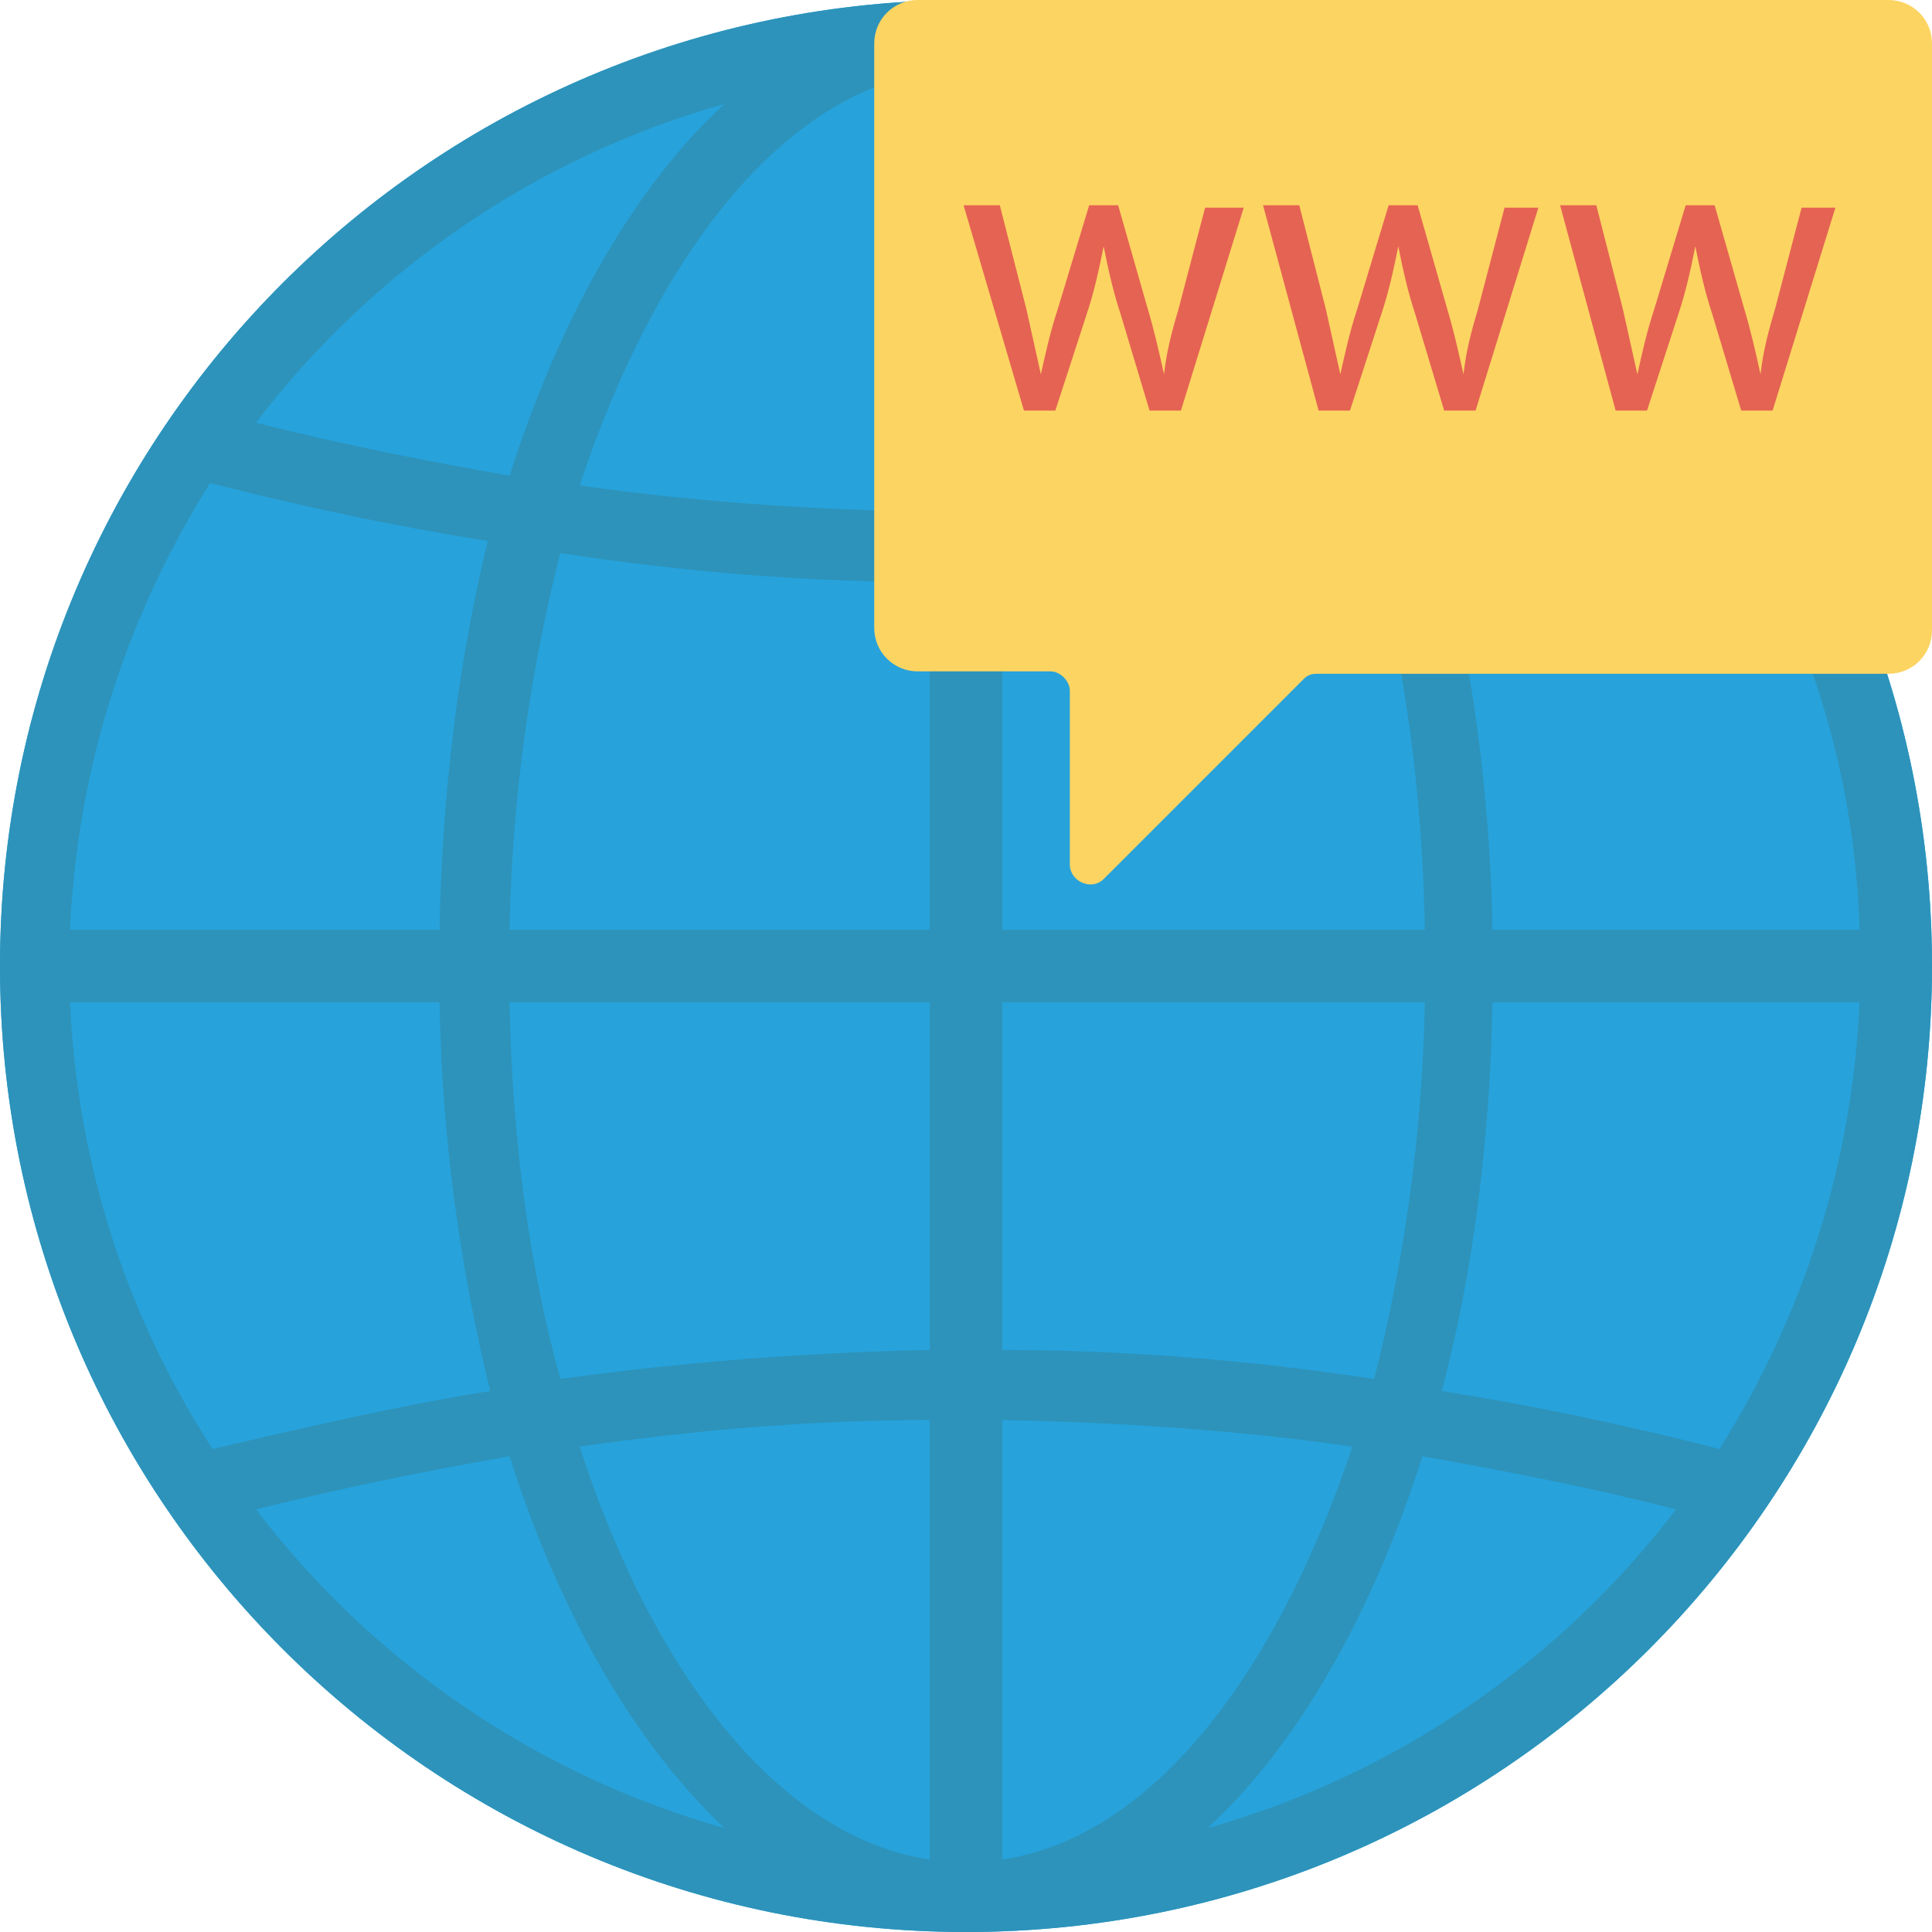
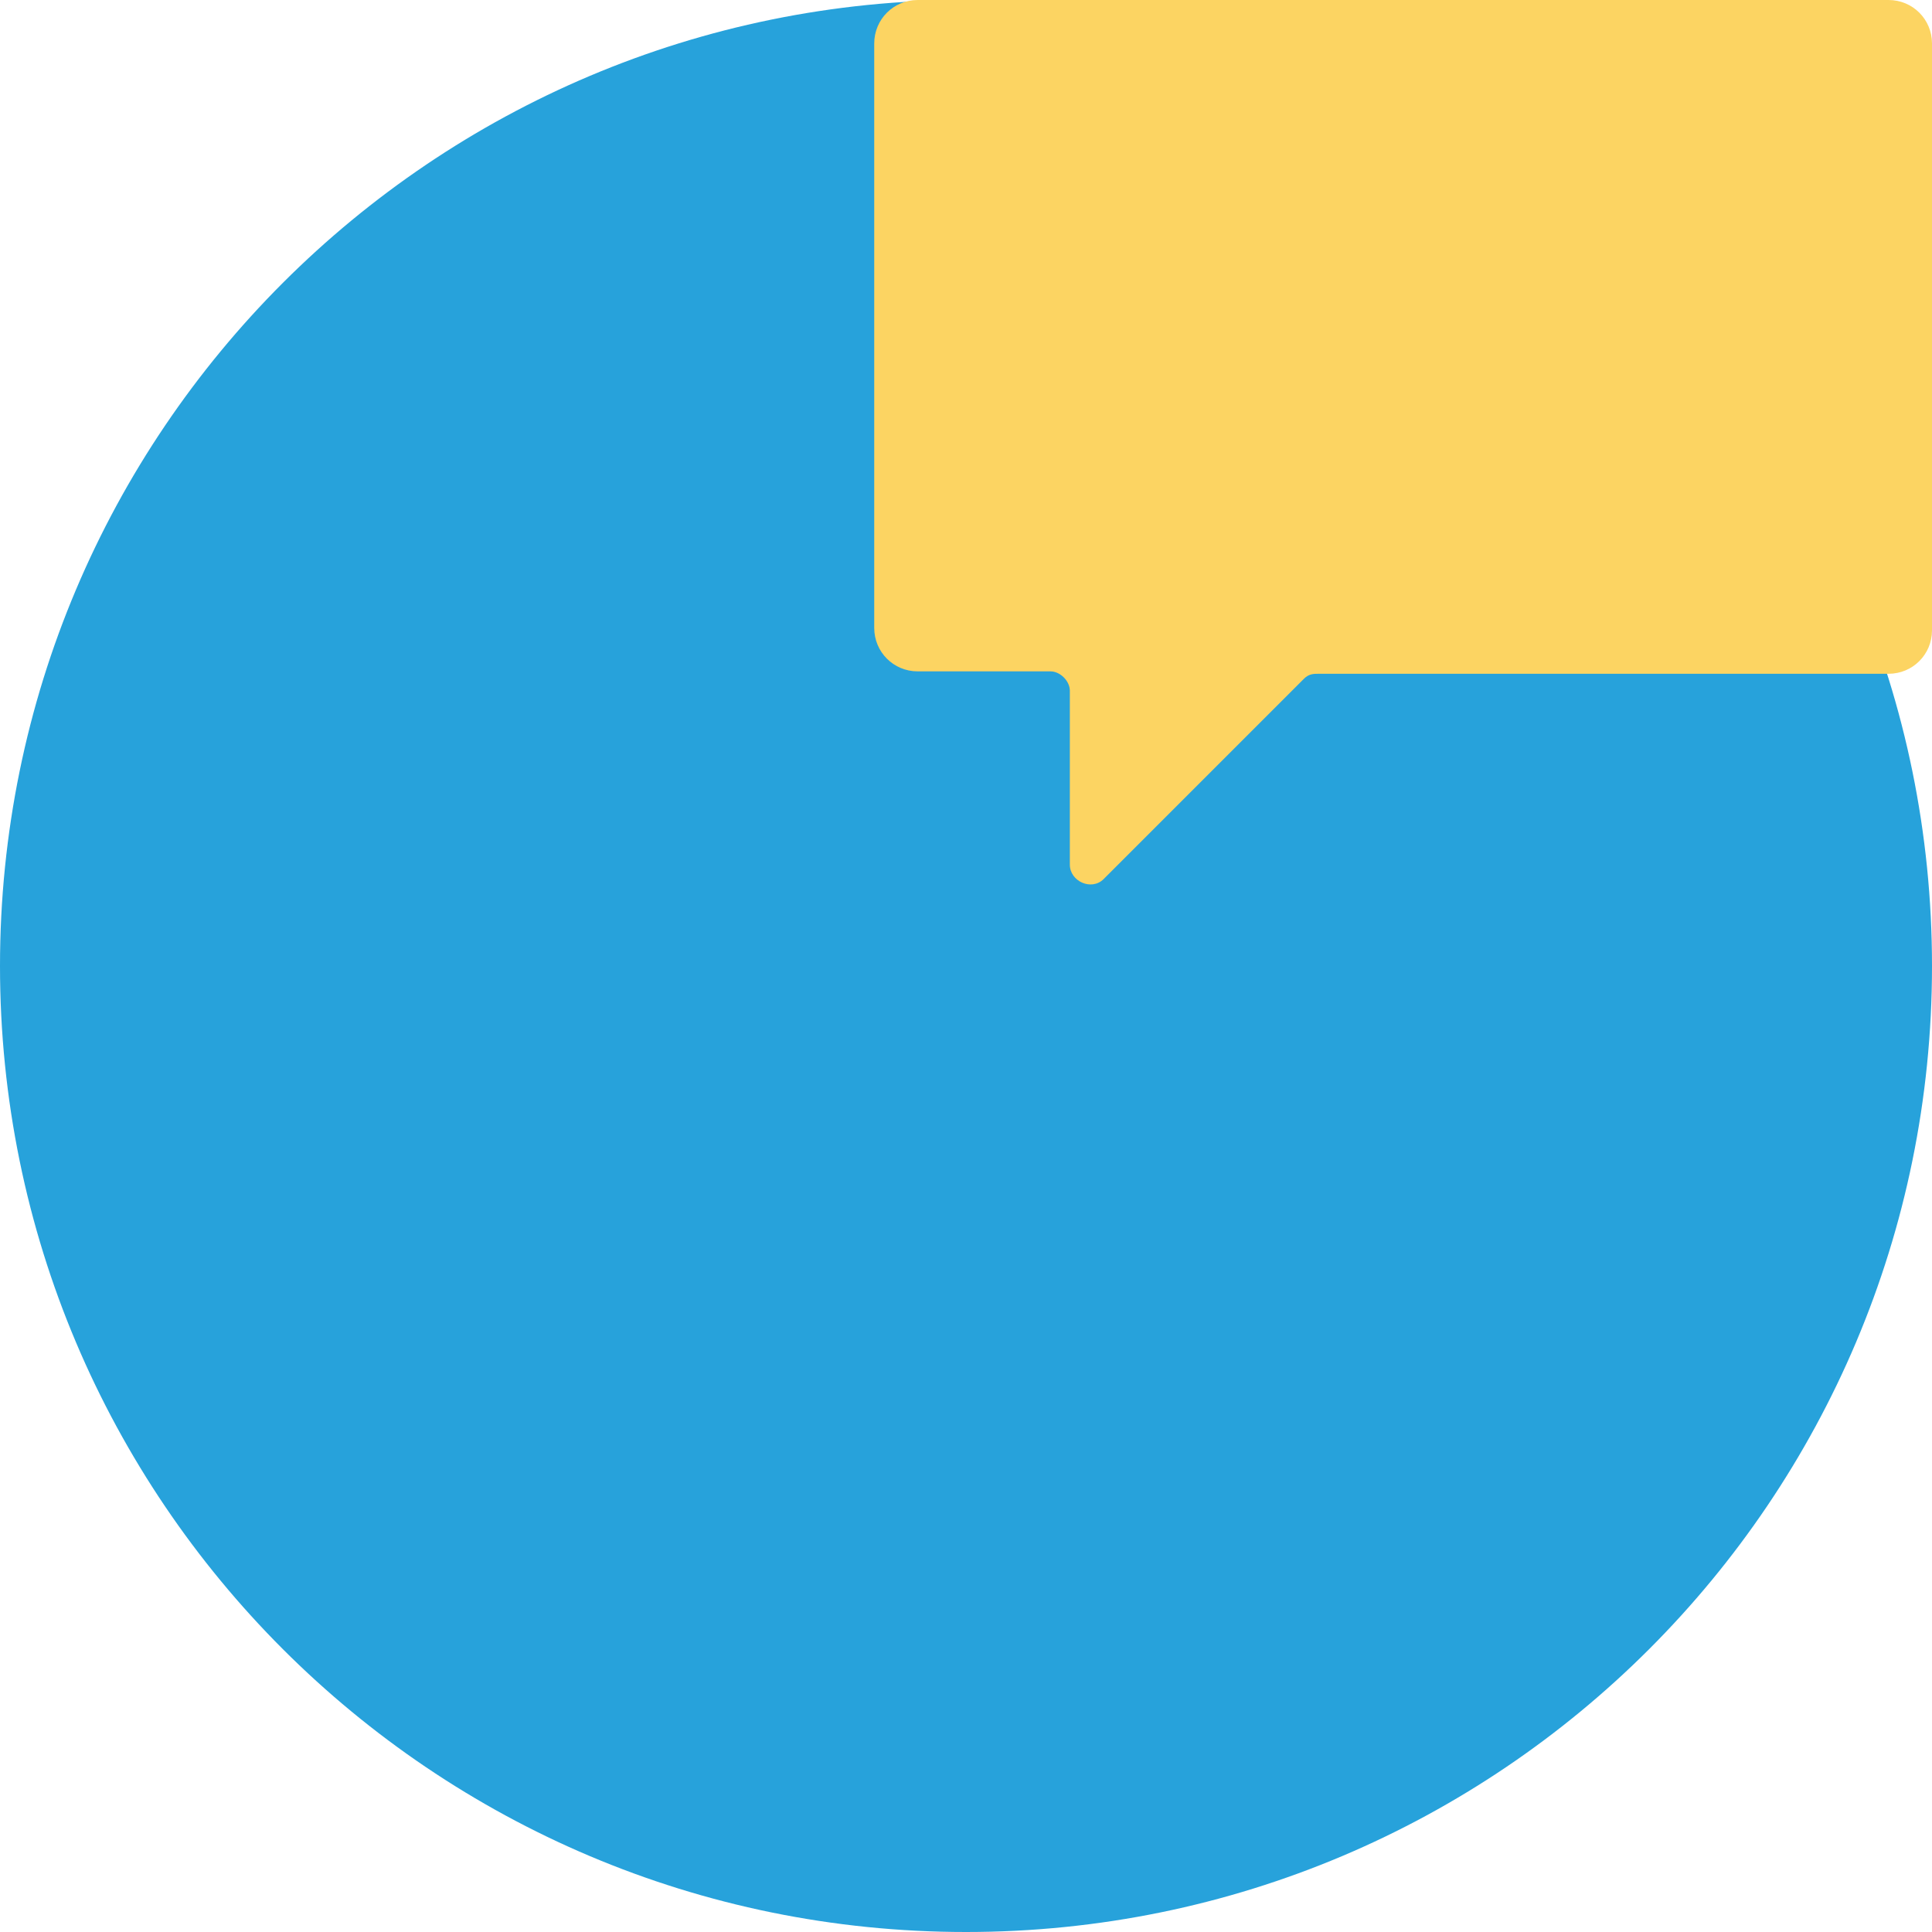
<svg xmlns="http://www.w3.org/2000/svg" version="1.1" id="Layer_1" x="0px" y="0px" viewBox="0 0 481.882 481.882" style="enable-background:new 0 0 481.882 481.882;" xml:space="preserve">
  <path style="fill:#27A2DB;" d="M240.941,0C107.821,0,0,107.821,0,240.941s107.821,240.941,240.941,240.941  s240.941-107.821,240.941-240.941S374.061,0,240.941,0z" />
-   <path style="fill:#2D93BA;" d="M240.941,0C107.821,0,0,107.821,0,240.941s107.821,240.941,240.941,240.941  s240.941-107.821,240.941-240.941S374.061,0,240.941,0z M249.976,145.167c30.72-0.602,61.44-3.012,92.762-7.228  c7.831,28.311,12.047,60.235,12.649,93.967H249.976V145.167z M249.976,127.699V18.071c36.744,5.421,68.668,45.176,87.341,103.002  C307.802,125.289,278.889,127.699,249.976,127.699z M231.906,18.071v109.628c-28.913-0.602-57.826-2.409-87.341-6.626  C163.84,63.247,195.162,23.492,231.906,18.071z M231.906,145.167v86.739H127.096c0.602-33.732,5.421-65.656,12.649-93.967  C171.068,142.758,201.788,145.167,231.906,145.167z M109.628,231.906h-92.16c1.807-40.96,14.456-78.908,34.936-111.435  c23.492,6.024,46.381,10.842,69.271,14.456C114.447,164.442,110.231,197.572,109.628,231.906z M109.628,249.976  c0.602,34.936,5.421,67.464,12.649,96.979c-22.889,3.614-45.779,9.035-69.271,14.456c-21.082-32.527-33.732-70.475-35.539-111.435  H109.628z M127.096,249.976h104.809v86.739c-30.72,0.602-61.44,3.012-92.16,7.228C131.915,315.633,127.699,283.708,127.096,249.976z   M231.906,354.184v109.628c-36.744-5.421-68.668-45.176-87.341-103.002C174.08,356.593,202.993,354.184,231.906,354.184z   M249.976,463.812V354.184c28.913,0.602,57.826,2.409,87.341,6.626C318.042,418.635,286.72,458.391,249.976,463.812z   M249.976,336.715v-86.739h105.412c-0.602,33.732-5.421,65.656-12.649,93.967C310.814,339.125,280.094,336.715,249.976,336.715z   M372.254,249.976h91.558c-1.807,40.96-14.456,78.908-34.936,111.435c-23.492-6.024-46.381-10.842-69.271-14.456  C367.435,317.44,371.652,284.311,372.254,249.976z M372.254,231.906c-0.602-34.936-5.421-67.464-12.649-96.979  c22.889-3.614,45.779-9.035,69.271-14.456c21.082,32.527,33.732,70.475,34.936,111.435H372.254z M418.033,105.412  c-21.685,5.421-42.767,9.638-63.247,13.252c-12.649-39.755-31.322-71.68-53.609-92.762C348.16,39.153,389.12,67.464,418.033,105.412  z M180.706,25.901c-22.287,20.48-40.96,53.007-53.609,92.762c-20.48-3.614-42.165-7.831-63.247-13.252  C92.762,67.464,133.722,39.153,180.706,25.901z M63.849,376.471c21.685-5.421,42.767-9.638,63.247-13.252  c12.649,39.755,31.322,71.68,53.609,92.762C133.722,442.729,92.762,414.419,63.849,376.471z M301.176,455.981  c22.287-20.48,40.96-53.007,53.609-92.762c20.48,3.614,42.165,7.831,63.247,13.252C389.12,414.419,348.16,442.729,301.176,455.981z" />
  <path style="fill:#FCD462;" d="M471.04,0H228.894c-6.024,0-10.842,4.819-10.842,10.842v145.769c0,6.024,4.819,10.842,10.842,10.842  h33.129c2.409,0,4.819,2.409,4.819,4.819v43.369c0,4.216,5.421,6.626,8.433,3.614l49.995-49.995  c1.205-1.205,2.409-1.205,3.614-1.205H471.04c6.024,0,10.842-4.819,10.842-10.842V10.842C481.882,4.819,477.064,0,471.04,0z" />
  <g>
-     <path style="fill:#E56353;" d="M249.374,51.2L256,77.101c1.205,5.421,2.409,10.842,3.614,16.264l0,0   c1.205-5.421,2.409-10.842,4.216-16.264l7.831-25.901h7.228l7.228,25.299c1.807,6.024,3.012,11.445,4.216,16.866l0,0   c0.602-5.421,1.807-10.24,3.614-16.264l6.626-25.299h9.638L294.551,102.4h-7.831l-7.228-24.094   c-1.807-5.421-3.012-10.842-4.216-16.866l0,0c-1.205,6.024-2.409,11.445-4.216,16.866l-7.831,24.094h-7.831l-15.059-51.2H249.374z" />
-     <path style="fill:#E56353;" d="M324.066,51.2l6.626,25.901c1.205,5.421,2.409,10.842,3.614,16.264l0,0   c1.205-5.421,2.409-10.842,4.216-16.264l7.831-25.901h7.228l7.228,25.299c1.807,6.024,3.012,11.445,4.216,16.866l0,0   c0.602-5.421,1.807-10.24,3.614-16.264l6.626-25.299h8.433L368.038,102.4h-7.831l-7.228-24.094   c-1.807-5.421-3.012-10.842-4.216-16.866l0,0c-1.205,6.024-2.409,11.445-4.216,16.866l-7.831,24.094h-7.831l-13.854-51.2H324.066z" />
-     <path style="fill:#E56353;" d="M398.155,51.2l6.626,25.901c1.205,5.421,2.409,10.842,3.614,16.264l0,0   c1.205-5.421,2.409-10.842,4.216-16.264l7.831-25.901h7.228l7.228,25.299c1.807,6.024,3.012,11.445,4.216,16.866l0,0   c0.602-5.421,1.807-10.24,3.614-16.264l6.626-25.299h8.433L442.127,102.4h-7.831l-7.228-24.094   c-1.807-5.421-3.012-10.842-4.216-16.866l0,0c-1.205,6.024-2.409,11.445-4.216,16.866l-7.831,24.094h-7.831L389.12,51.2H398.155z" />
-   </g>
+     </g>
  <g>
</g>
  <g>
</g>
  <g>
</g>
  <g>
</g>
  <g>
</g>
  <g>
</g>
  <g>
</g>
  <g>
</g>
  <g>
</g>
  <g>
</g>
  <g>
</g>
  <g>
</g>
  <g>
</g>
  <g>
</g>
  <g>
</g>
</svg>